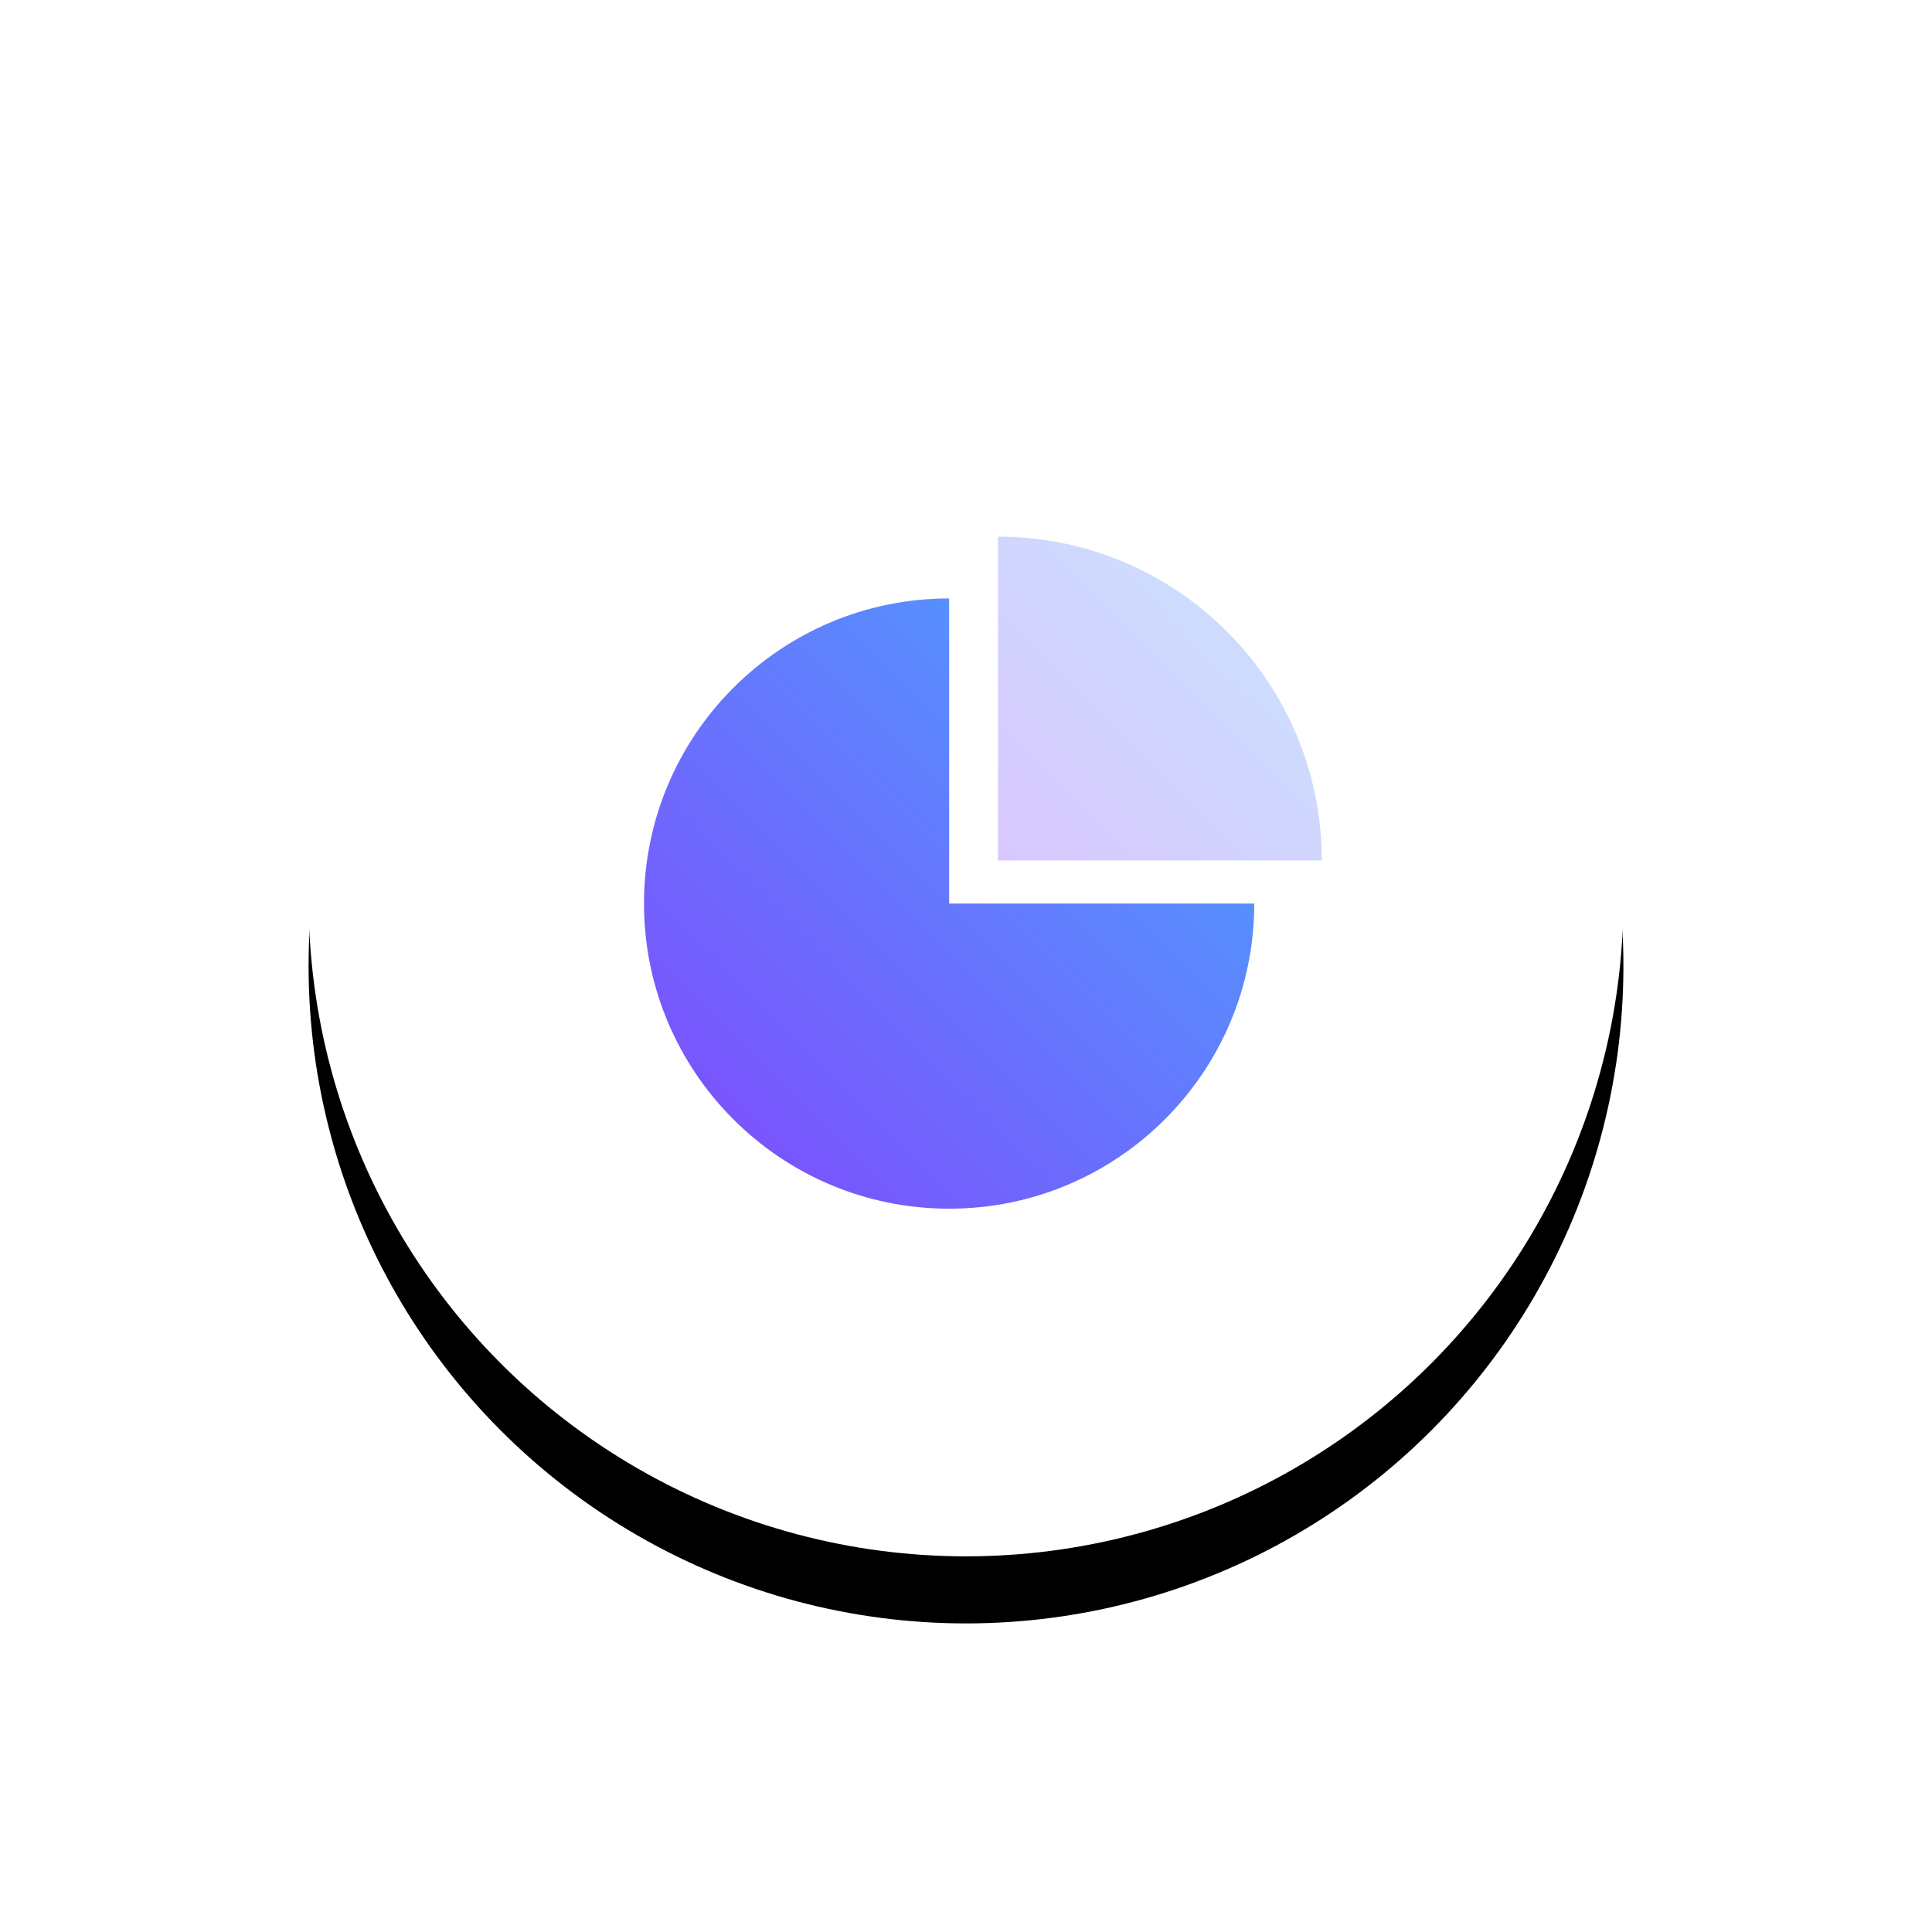
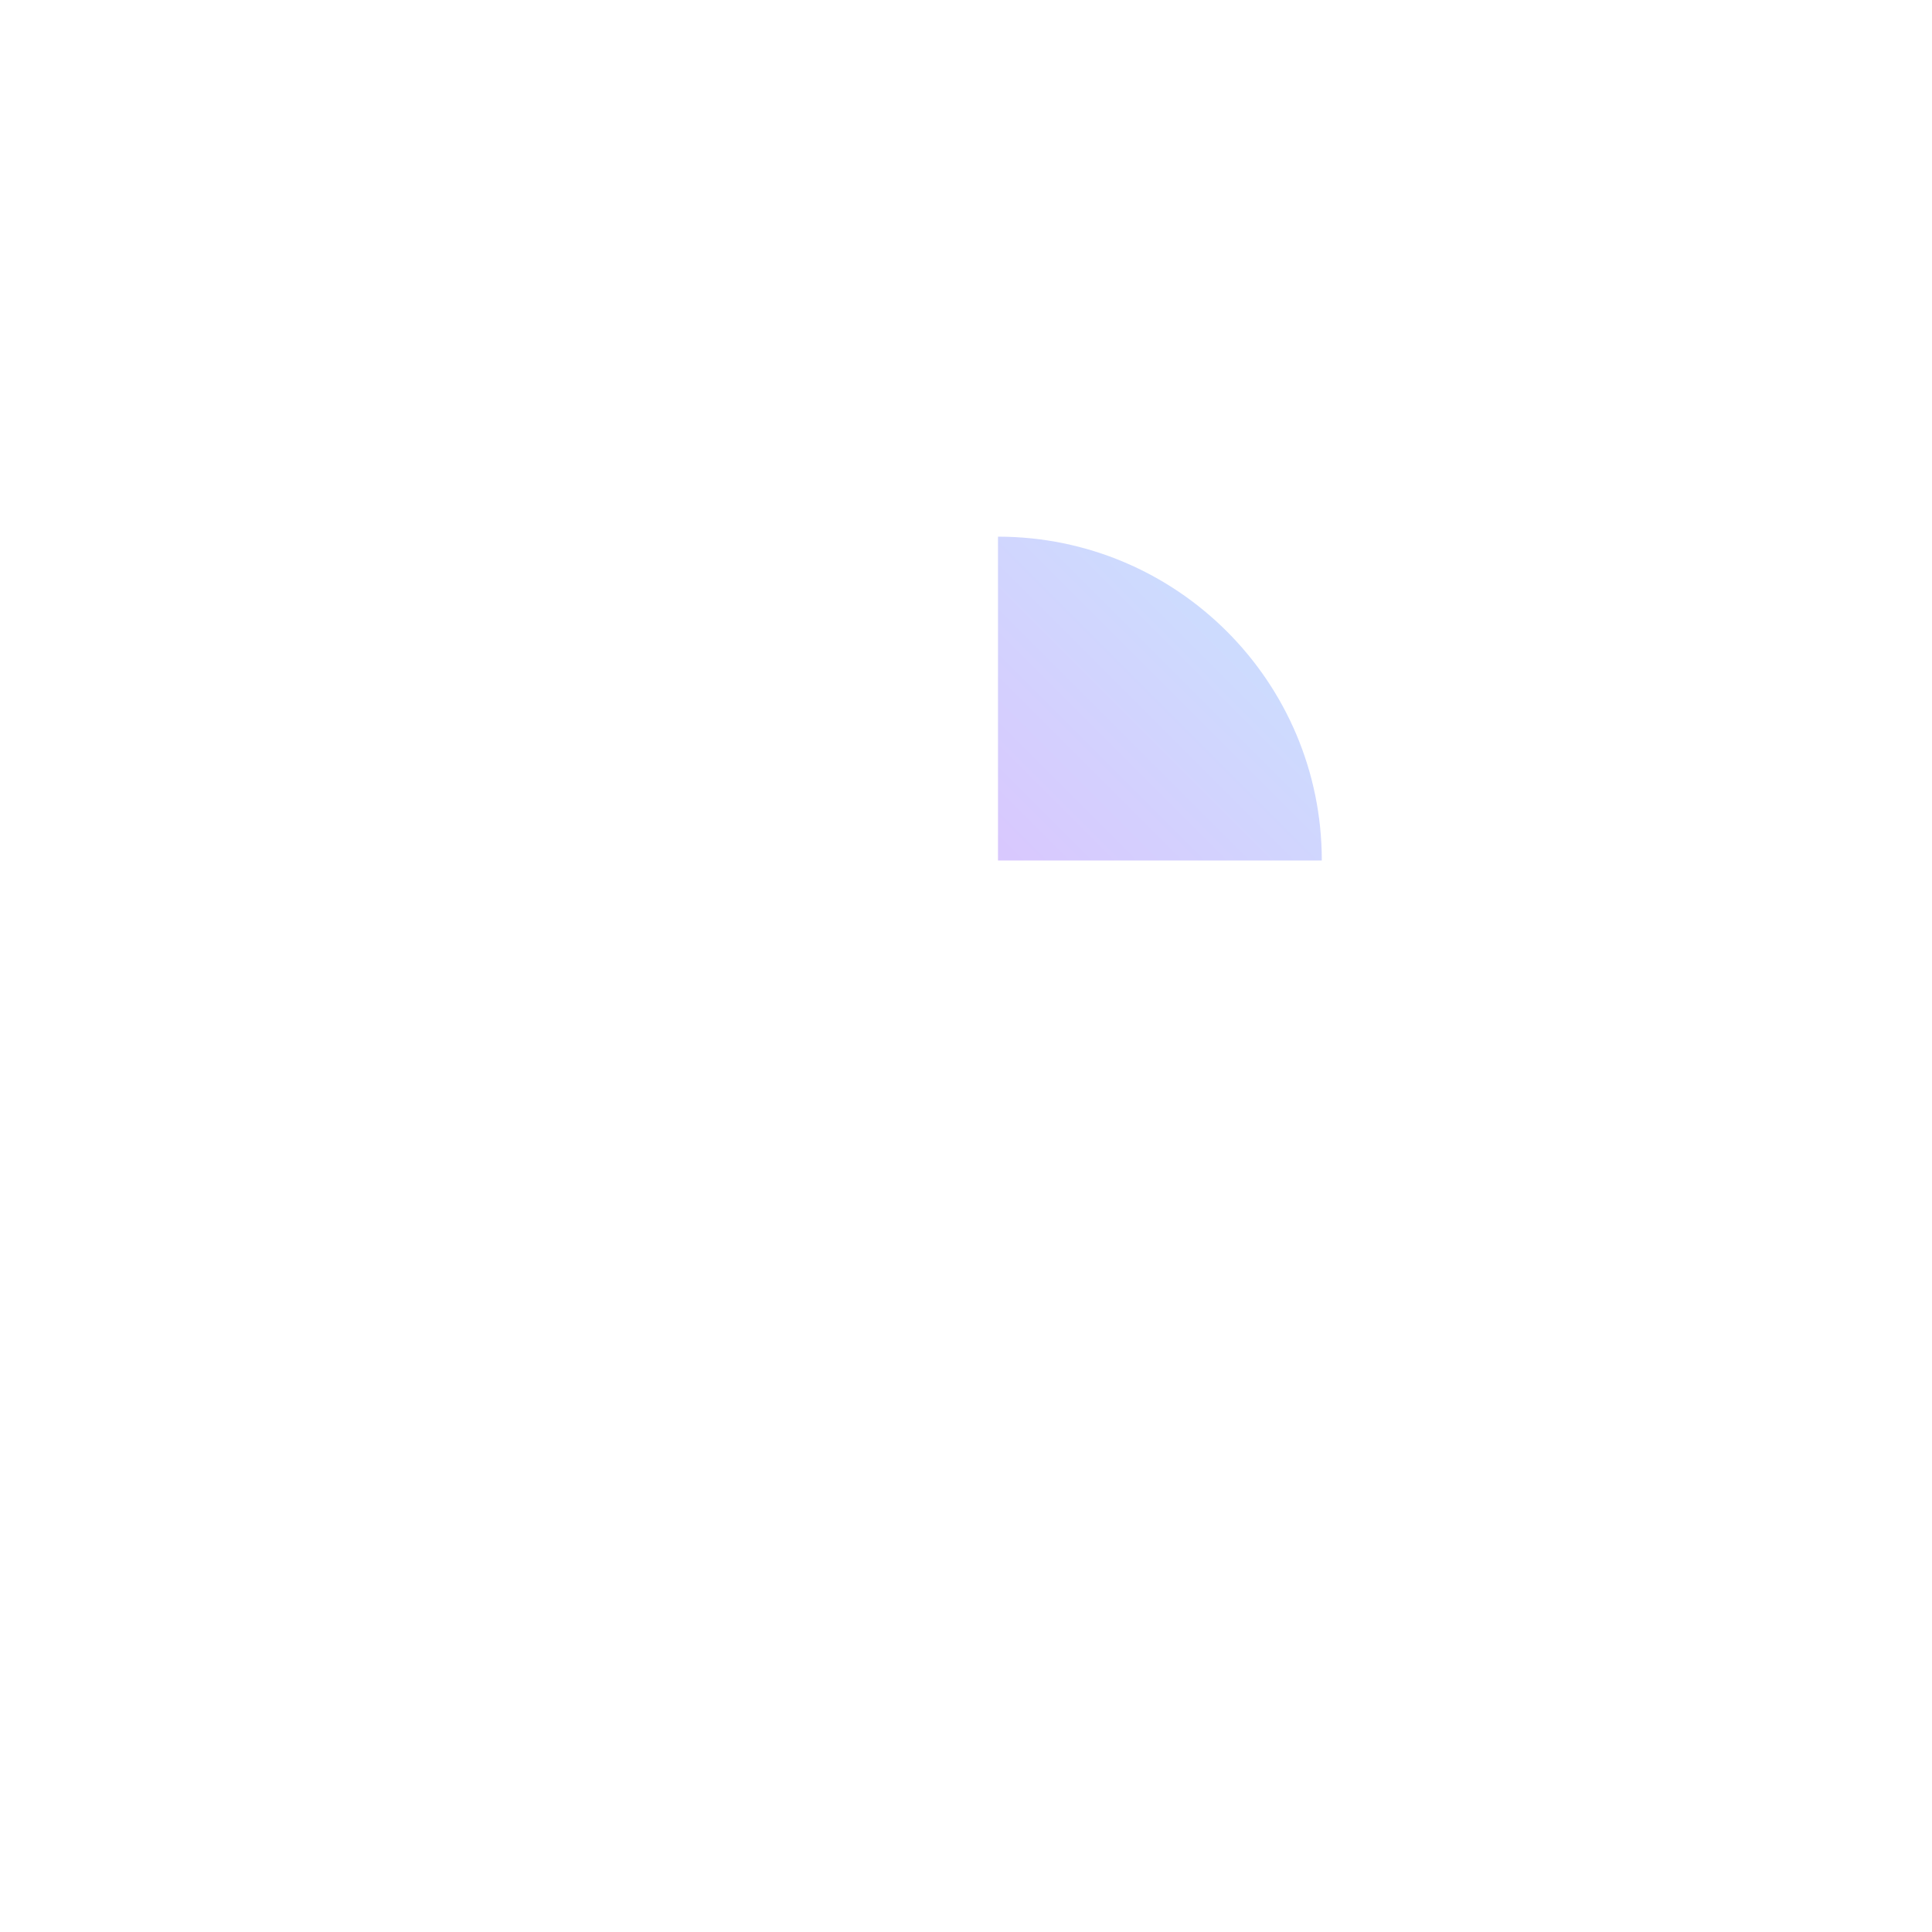
<svg xmlns="http://www.w3.org/2000/svg" xmlns:xlink="http://www.w3.org/1999/xlink" width="144px" height="144px" viewBox="0 0 144 144" version="1.1">
  <desc>Created with Sketch.</desc>
  <defs>
-     <circle id="path-1" cx="49" cy="49" r="49" />
    <filter x="-39.3%" y="-34.2%" width="178.6%" height="178.6%" filterUnits="objectBoundingBox" id="filter-2">
      <feOffset dx="0" dy="5" in="SourceAlpha" result="shadowOffsetOuter1" />
      <feGaussianBlur stdDeviation="12" in="shadowOffsetOuter1" result="shadowBlurOuter1" />
      <feColorMatrix values="0 0 0 0 0   0 0 0 0 0.039   0 0 0 0 0.22  0 0 0 0.06 0" type="matrix" in="shadowBlurOuter1" />
    </filter>
    <linearGradient x1="0%" y1="100%" x2="100%" y2="0%" id="linearGradient-3">
      <stop stop-color="#8147FC" offset="0%" />
      <stop stop-color="#49A7FF" offset="100%" />
    </linearGradient>
  </defs>
  <g id="Page-1" stroke="none" stroke-width="1" fill="none" fill-rule="evenodd">
    <g id="Voxeet-Landing-Page-Revised" transform="translate(-648, -1441)">
      <g id="trust-us" transform="translate(0, 1223)">
        <g id="content" transform="translate(218, 107)">
          <g id="cells" transform="translate(0, 129)">
            <g id="cell" transform="translate(364, 0)">
              <g id="icon" transform="translate(89, 0)">
                <g id="Oval-3">
                  <use fill="black" fill-opacity="1" filter="url(#filter-2)" xlink:href="#path-1" />
                  <use fill="#FFFFFF" fill-rule="evenodd" xlink:href="#path-1" />
                </g>
                <g id="Page-1" transform="translate(25, 22)" fill="url(#linearGradient-3)">
-                   <path d="M22.743,4.604 C10.182,4.604 0,14.786 0,27.347 C0,39.907 10.182,50.089 22.743,50.089 C35.303,50.089 45.485,39.907 45.485,27.347 L22.743,27.347 L22.743,4.604 Z" id="Fill-1" />
                  <path d="M26.385,0 L26.385,24.134 L50.519,24.134 C50.519,10.805 39.714,0 26.385,0" id="Fill-3" opacity="0.3" />
                </g>
              </g>
            </g>
          </g>
        </g>
      </g>
    </g>
  </g>
</svg>